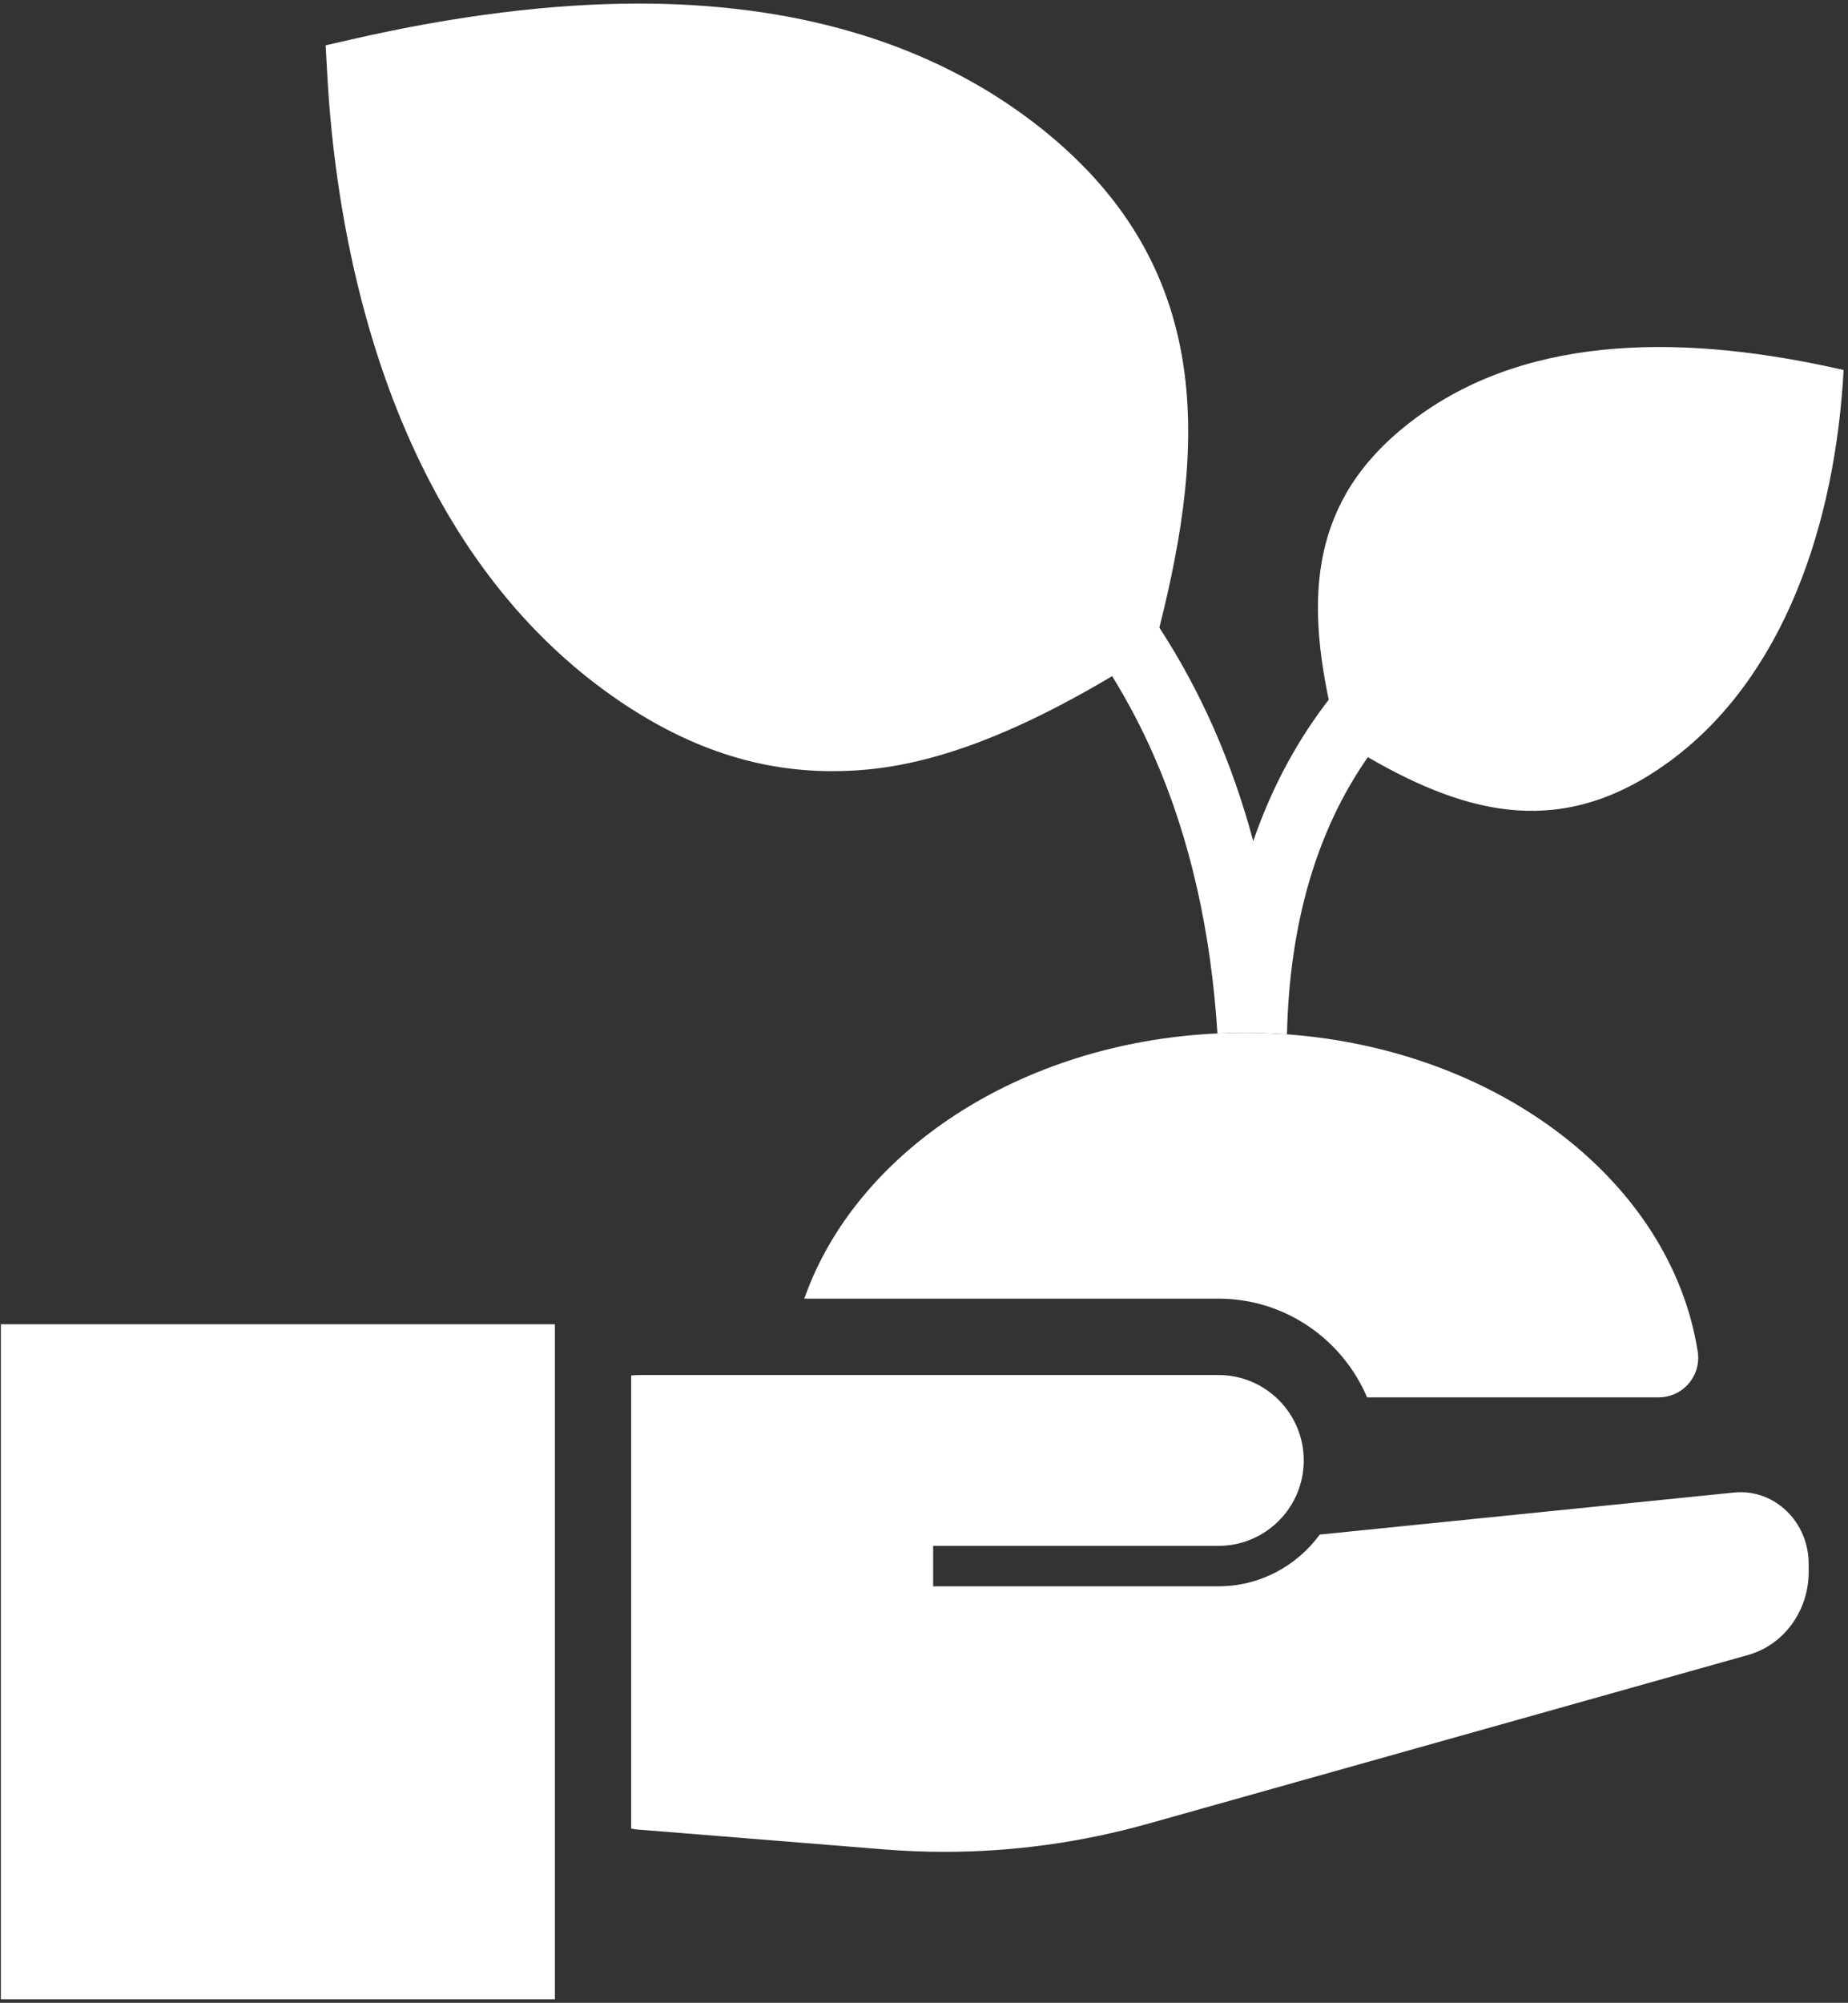
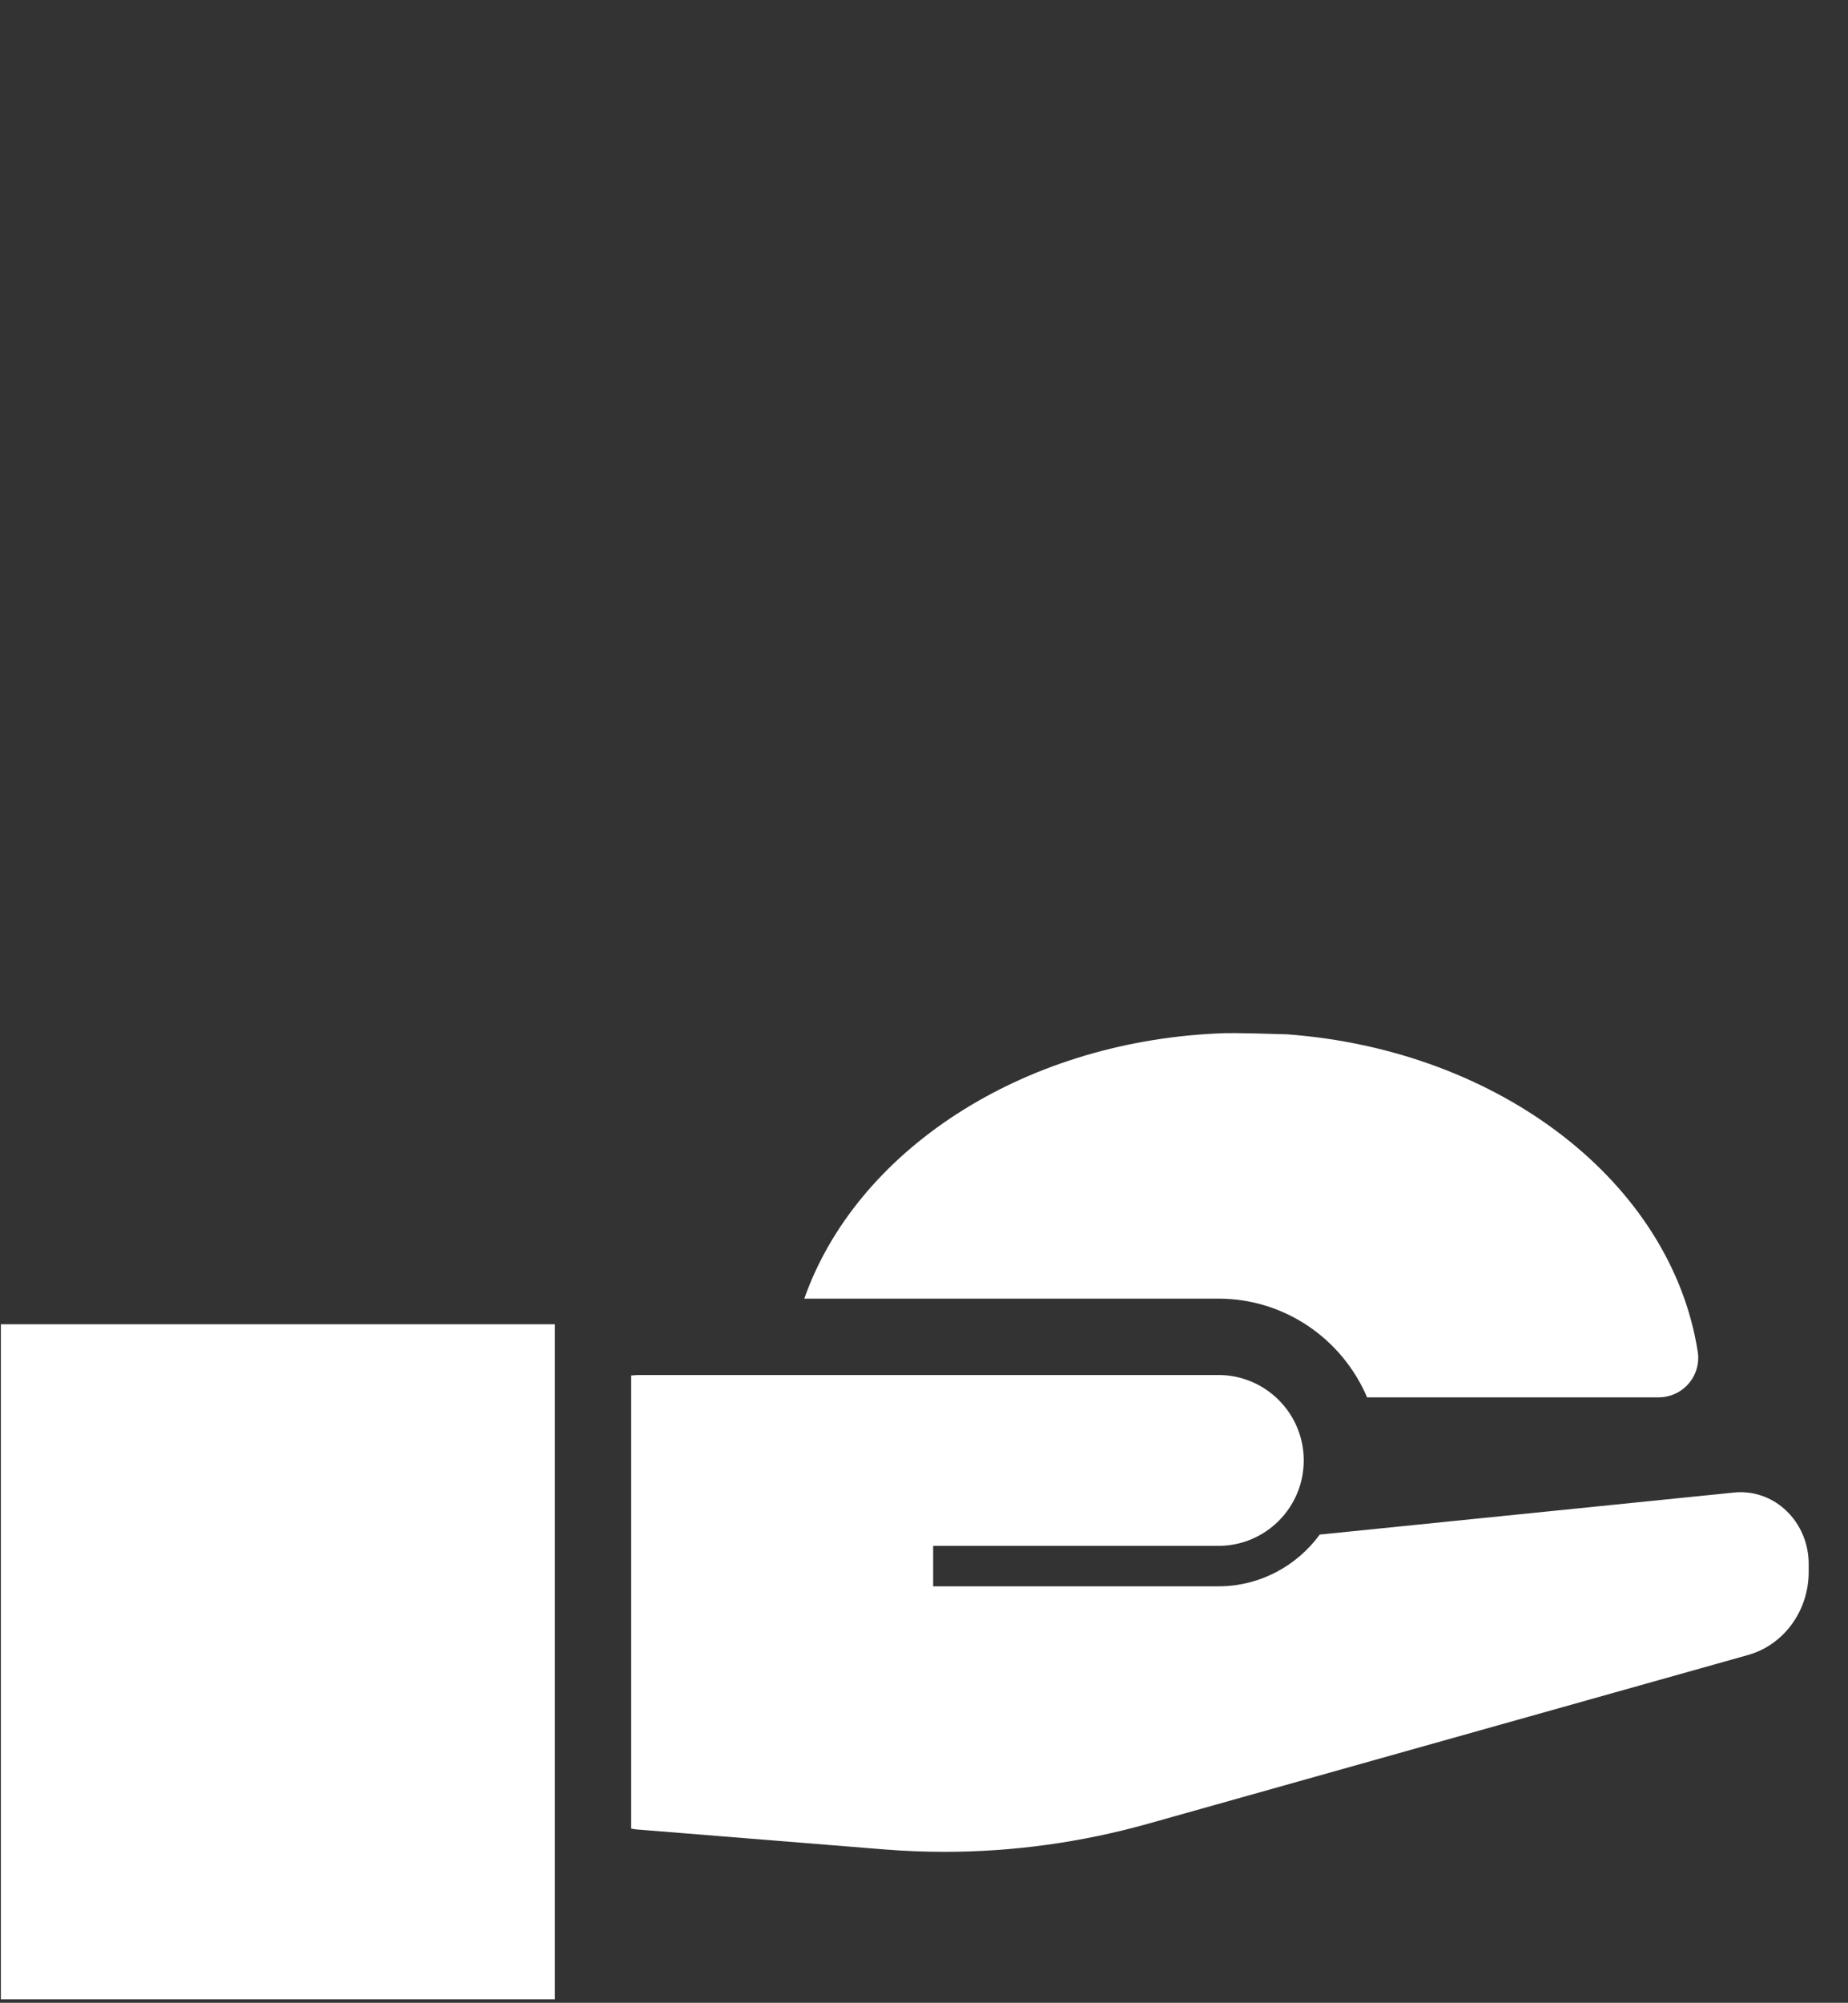
<svg xmlns="http://www.w3.org/2000/svg" width="337px" height="365px" viewBox="0 0 337 365" version="1.1">
  <rect x="0" y="0" width="337" height="365" fill="#333333" stroke="none" />
  <title>Group</title>
  <desc>Created with Sketch.</desc>
  <g id="Page-1" stroke="none" stroke-width="1" fill="none" fill-rule="evenodd">
    <g id="Services-Icons" transform="translate(-1158, -3476)" fill="#FFFFFF">
      <g id="Group" transform="translate(1158.16, 3476.65)">
-         <path d="M258.32,75.31 C239.49,89.05 237.84,106.33 242.15,126.87 C236.95,133.58 232.02,142.06 228.38,152.64 C226.44,145.43 224.03,138.53 221.14,131.99 C218.3,125.56 214.99,119.46 211.26,113.73 C219.67,80.43 222.06,46.26 186.6,20.38 C168.07,6.86 144.43,1.13686838e-13 116.35,1.13686838e-13 C100.55,1.13686838e-13 82.99,2.18 64.16,6.48 L59.23,7.61 L59.5,12.66 C60.75,35.67 65.4,57.51 72.97,75.81 C81.73,97 94.23,113.62 110.11,125.21 C123.65,135.09 137.21,139.89 151.56,139.89 C161.94,139.89 177.02,137.83 202.65,122.57 C205.51,127.21 208.08,132.09 210.32,137.21 C216.84,152.08 220.67,169.04 221.85,187.69 C223.48,187.61 225.11,187.56 226.75,187.56 C229.37,187.56 231.97,187.66 234.53,187.85 C234.99,167.72 239.9,150.78 249.28,137.34 C267.86,148.1 285.06,152.15 304.21,138.18 C325.2,122.86 334.53,94.73 336.04,66.78 C307.94,60.36 279.32,59.98 258.32,75.31" id="Fill-127" />
-         <path d="M221.85,187.69 C185.81,189.36 155.93,209.27 146.51,236.02 L222.02,236.02 C234.2,236.02 244.64,243.45 249.14,254.01 L302.32,254.01 C304.42,254.01 306.43,253.09 307.79,251.49 C309.17,249.89 309.76,247.77 309.44,245.7 C304.63,214.95 273.46,190.72 234.53,187.85 C231.97,187.66 229.37,187.56 226.75,187.56 C225.11,187.56 223.48,187.61 221.85,187.69" id="Fill-128" />
+         <path d="M221.85,187.69 C185.81,189.36 155.93,209.27 146.51,236.02 L222.02,236.02 C234.2,236.02 244.64,243.45 249.14,254.01 L302.32,254.01 C304.42,254.01 306.43,253.09 307.79,251.49 C309.17,249.89 309.76,247.77 309.44,245.7 C304.63,214.95 273.46,190.72 234.53,187.85 C225.11,187.56 223.48,187.61 221.85,187.69" id="Fill-128" />
        <path d="M317.27,271.3 C316.86,271.3 316.46,271.32 316.05,271.36 L240.51,279.02 C236.33,284.72 229.61,288.45 222.02,288.45 L170.01,288.45 L170.01,281.08 L222.02,281.08 C230.62,281.08 237.59,274.11 237.59,265.51 C237.59,256.91 230.62,249.94 222.02,249.94 L116.6,249.94 C116.04,249.94 115.48,249.97 114.94,250.03 L114.94,332.6 C115.24,332.64 115.53,332.73 115.83,332.75 L161.11,336.4 C164.77,336.69 168.43,336.84 172.09,336.84 C184.6,336.84 197.07,335.12 209.19,331.72 L318.63,300.96 C325.14,299.13 329.67,292.92 329.67,285.83 L329.67,284.35 C329.67,280.67 328.19,277.15 325.59,274.68 C323.31,272.49 320.33,271.3 317.27,271.3" id="Fill-129" />
        <polygon id="Fill-130" points="-1.13686838e-13 363.72 101.03 363.72 101.03 240.69 -1.13686838e-13 240.69" />
      </g>
    </g>
  </g>
</svg>